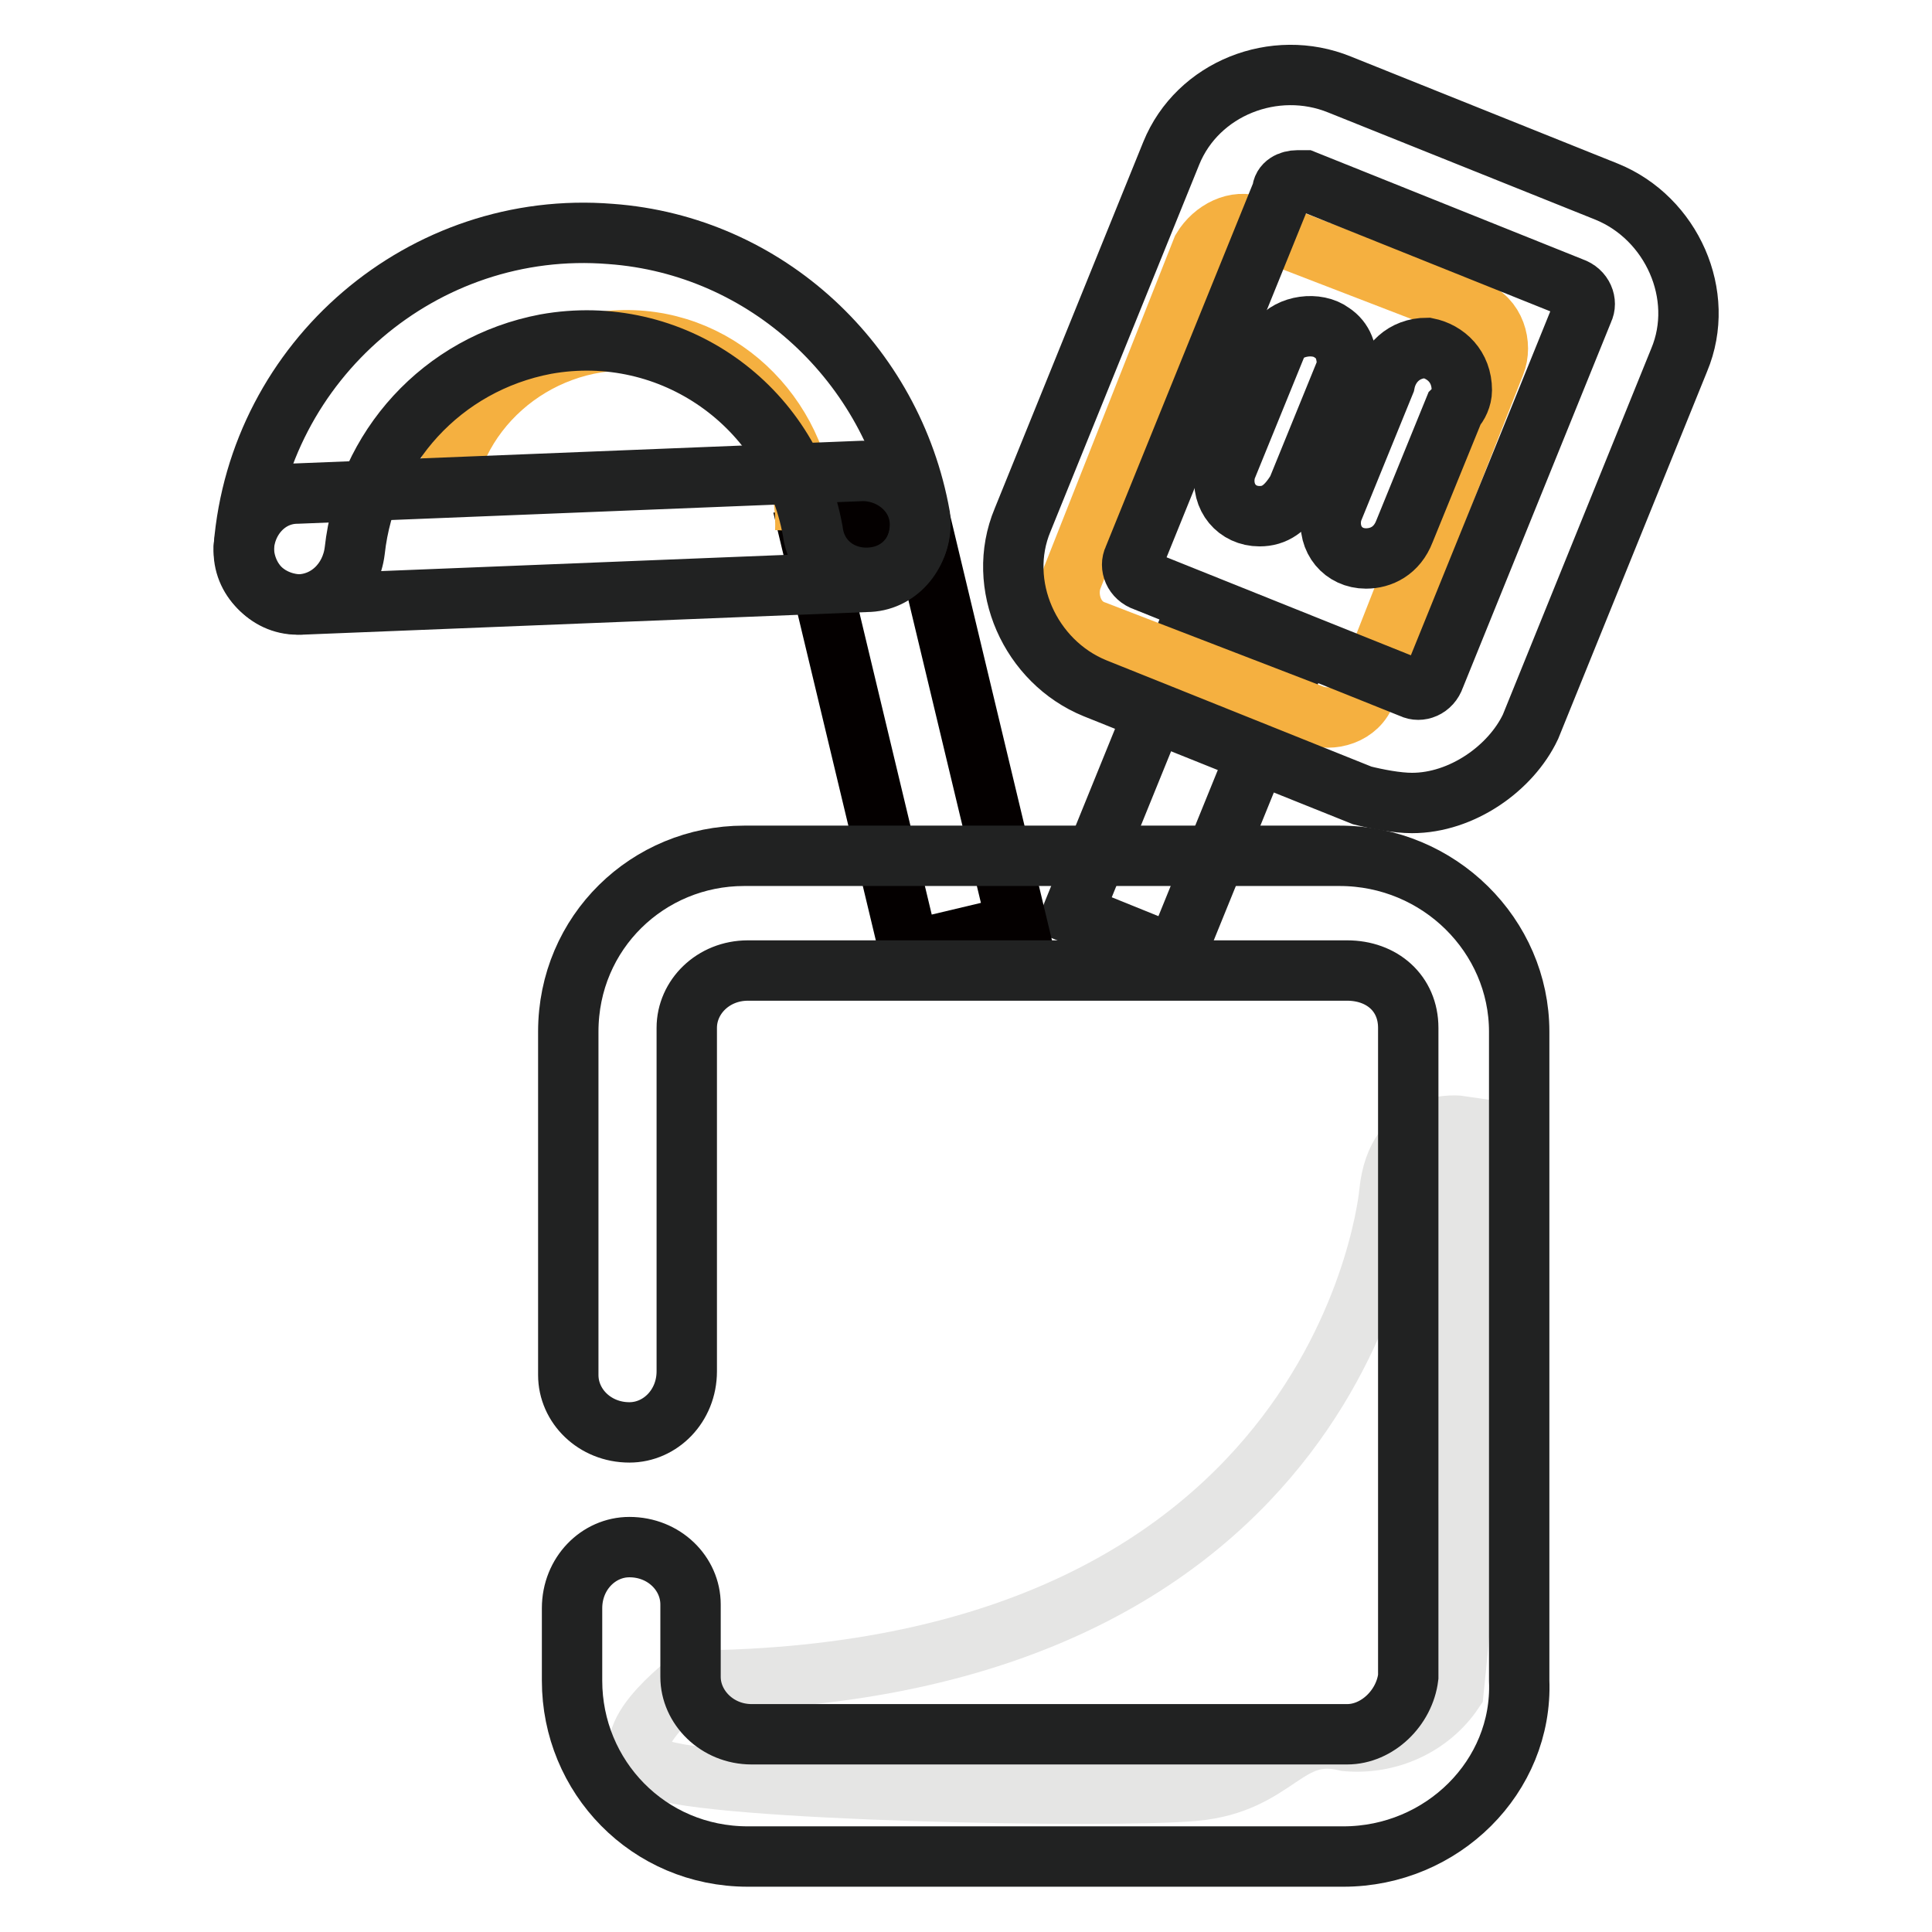
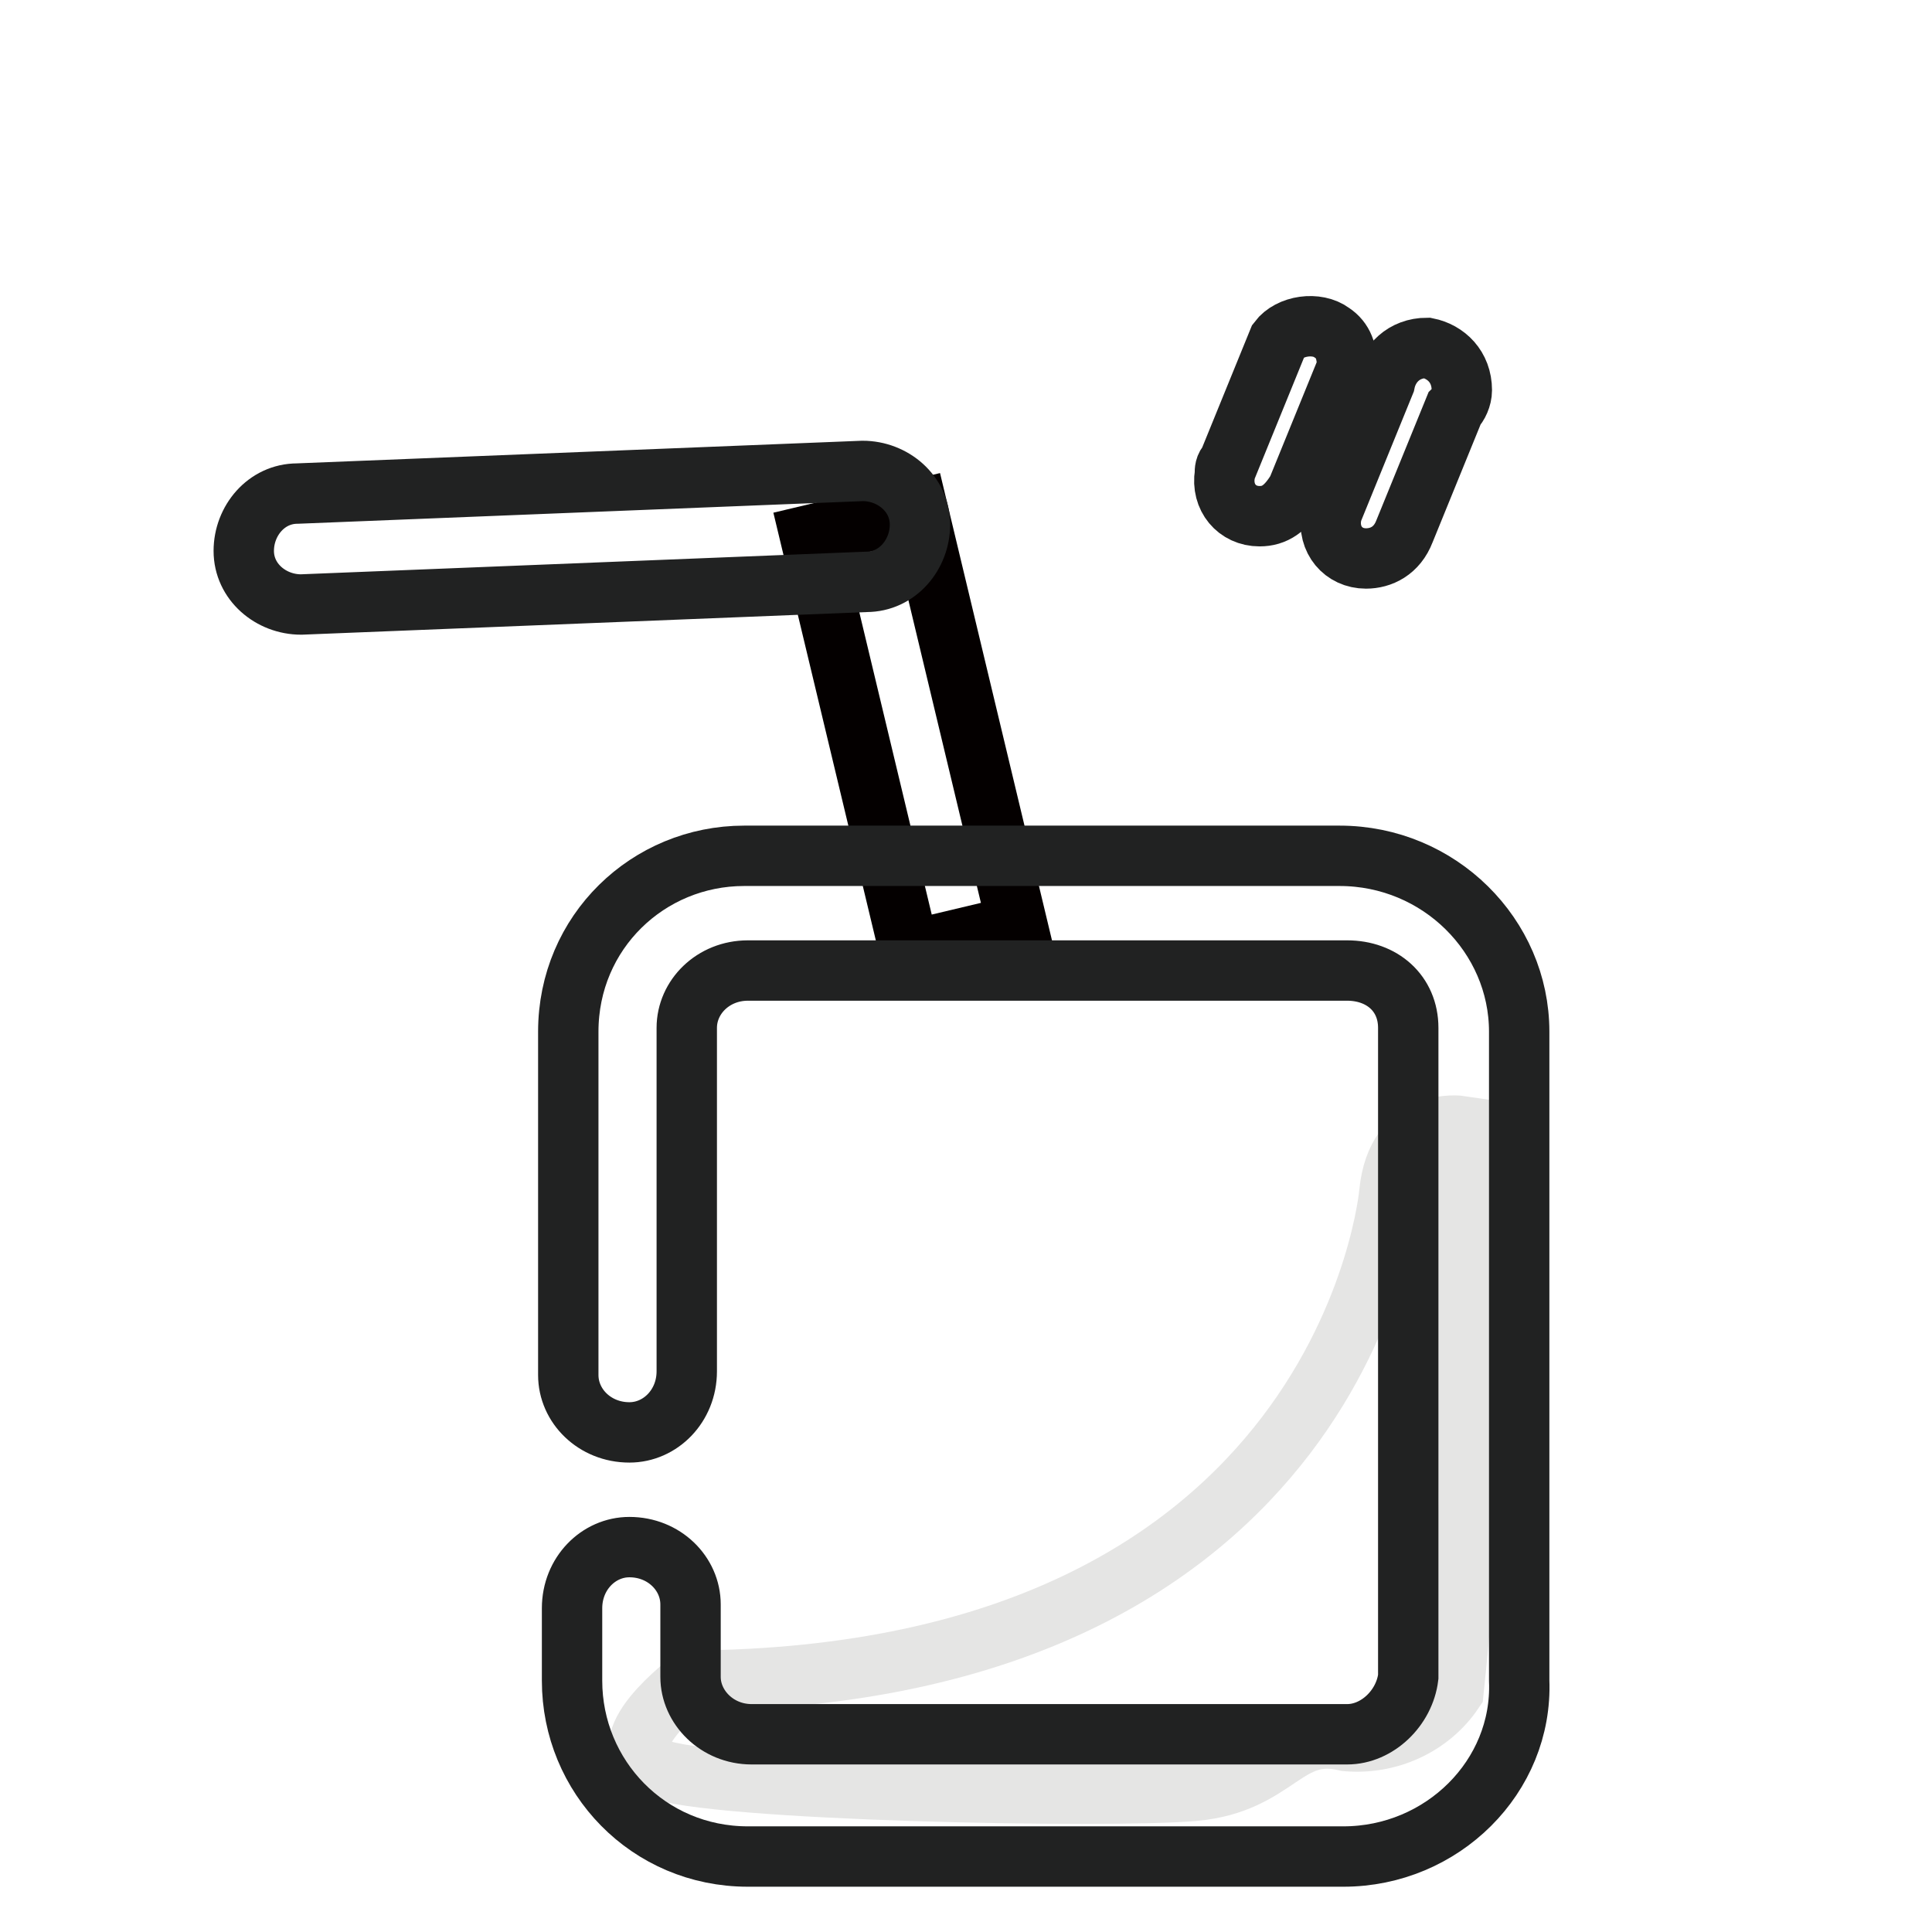
<svg xmlns="http://www.w3.org/2000/svg" version="1.1" x="0px" y="0px" viewBox="0 0 256 256" enable-background="new 0 0 256 256" xml:space="preserve">
  <g>
-     <path stroke-width="8" fill-opacity="0" stroke="#212222" d="M142.1,121.1l14.1-34.7l13.6,5.5l-14.1,34.7L142.1,121.1z" />
    <path stroke-width="8" fill-opacity="0" stroke="#040000" d="M107.3,70.9l14.3-3.4l13.2,55.1l-14.3,3.4L107.3,70.9z" />
    <path stroke-width="8" fill-opacity="0" stroke="#e5e5e4" d="M184.1,158c0,0-5.6,64.2-92.6,64.7c0,0-11.6,8.6-4.6,11.6c7.1,3,60.2,4,71.3,3c11.1-1,12.1-8.6,20.2-6.6 c5.6,0.5,11.1-2,14.2-6.6c0,0,2-19.2,2-25.3c0-6.1-1-49.6-1-49.6S185.1,147.9,184.1,158z" />
    <path stroke-width="8" fill-opacity="0" stroke="#212222" d="M178,246H99.1c-13.2,0-23.3-10.6-23.3-23.3v-9.6c0-4.6,3.5-8.1,7.6-8.1c4.6,0,8.1,3.5,8.1,7.6v9.6 c0,4,3.5,7.6,8.1,7.6h78.9c4,0,7.6-3.5,8.1-7.6v-86c0-4.6-3.5-7.6-8.1-7.6H99.1c-4.6,0-8.1,3.5-8.1,7.6v45.5c0,4.6-3.5,8.1-7.6,8.1 c-4.6,0-8.1-3.5-8.1-7.6v-45.5c0-13.2,10.6-23.3,23.3-23.3h78.9c13.2,0,23.8,10.6,23.8,23.3v86C201.8,235.4,191.1,246,178,246 L178,246z" />
-     <path stroke-width="8" fill-opacity="0" stroke="#f5b040" d="M166.3,30l28.8,11.1c3,1,4,4.6,3,7.1L181,91.7c-1,3-4.6,4-7.1,3l-28.8-11.1c-3-1-4-4.6-3-7.1L159.3,33 C160.8,30.5,163.8,29,166.3,30z" />
-     <path stroke-width="8" fill-opacity="0" stroke="#212222" d="M187.1,106.4c-2,0-4.6-0.5-6.6-1l-35.4-14.2c-8.6-3.5-13.2-13.7-9.6-22.3l19.7-48.6 c3.5-8.6,13.7-12.6,22.3-9.1l35.4,14.2c8.6,3.5,13.2,13.7,9.6,22.3l-19.7,48.6C200.2,101.8,193.7,106.4,187.1,106.4L187.1,106.4z  M171.9,23.9c-1,0-2,0.5-2,1.5L150.2,74c-0.5,1,0,2.5,1.5,3l35.4,14.2c1,0.5,2.5,0,3-1.5l19.7-48.6c0.5-1,0-2.5-1.5-3l-35.4-14.2 H171.9L171.9,23.9z" />
    <path stroke-width="8" fill-opacity="0" stroke="#212222" d="M166.9,68.4c-3,0-5.1-2.5-4.6-5.6c0-0.5,0-1,0.5-1.5l6.6-16.2c1.5-2,5.1-2.5,7.1-1c1.5,1,2,2.5,2,4.6 l-6.6,16.2C170.4,67.4,168.9,68.4,166.9,68.4z M181,74c-3,0-5.1-2.5-4.6-5.6c0-0.5,0-1,0.5-1.5l6.6-16.2c0.5-2.5,2.5-4.6,5.6-4.6 c2.5,0.5,4.6,2.5,4.6,5.6c0,1-0.5,2-1,2.5l-6.6,16.2C185.1,73,183,74,181,74L181,74z" />
-     <path stroke-width="8" fill-opacity="0" stroke="#f5b040" d="M58.6,67.9c0.5-13.2,12.1-23.3,25.3-22.8c13.2,0.5,23.3,12.1,22.8,25.3" />
-     <path stroke-width="8" fill-opacity="0" stroke="#212222" d="M39.4,80.1c-4,0-7.1-3.5-7.1-7.6C34.3,47.7,56.1,29,80.9,31c20.7,1.5,37.4,17.2,41,37.4 c0.5,4-2,7.6-6.1,8.1c-4,0.5-7.6-2-8.1-6.1c-3-16.7-18.7-27.8-35.4-24.8C58.6,48.2,48.5,59.3,47,73C46.5,77,43.4,80.1,39.4,80.1z" />
    <path stroke-width="8" fill-opacity="0" stroke="#212222" d="M39.9,80.1c-4,0-7.6-3-7.6-7.1c0-4,3-7.6,7.1-7.6l74.9-3c4,0,7.6,3,7.6,7.1c0,4-3,7.6-7.1,7.6L39.9,80.1z" />
  </g>
</svg>